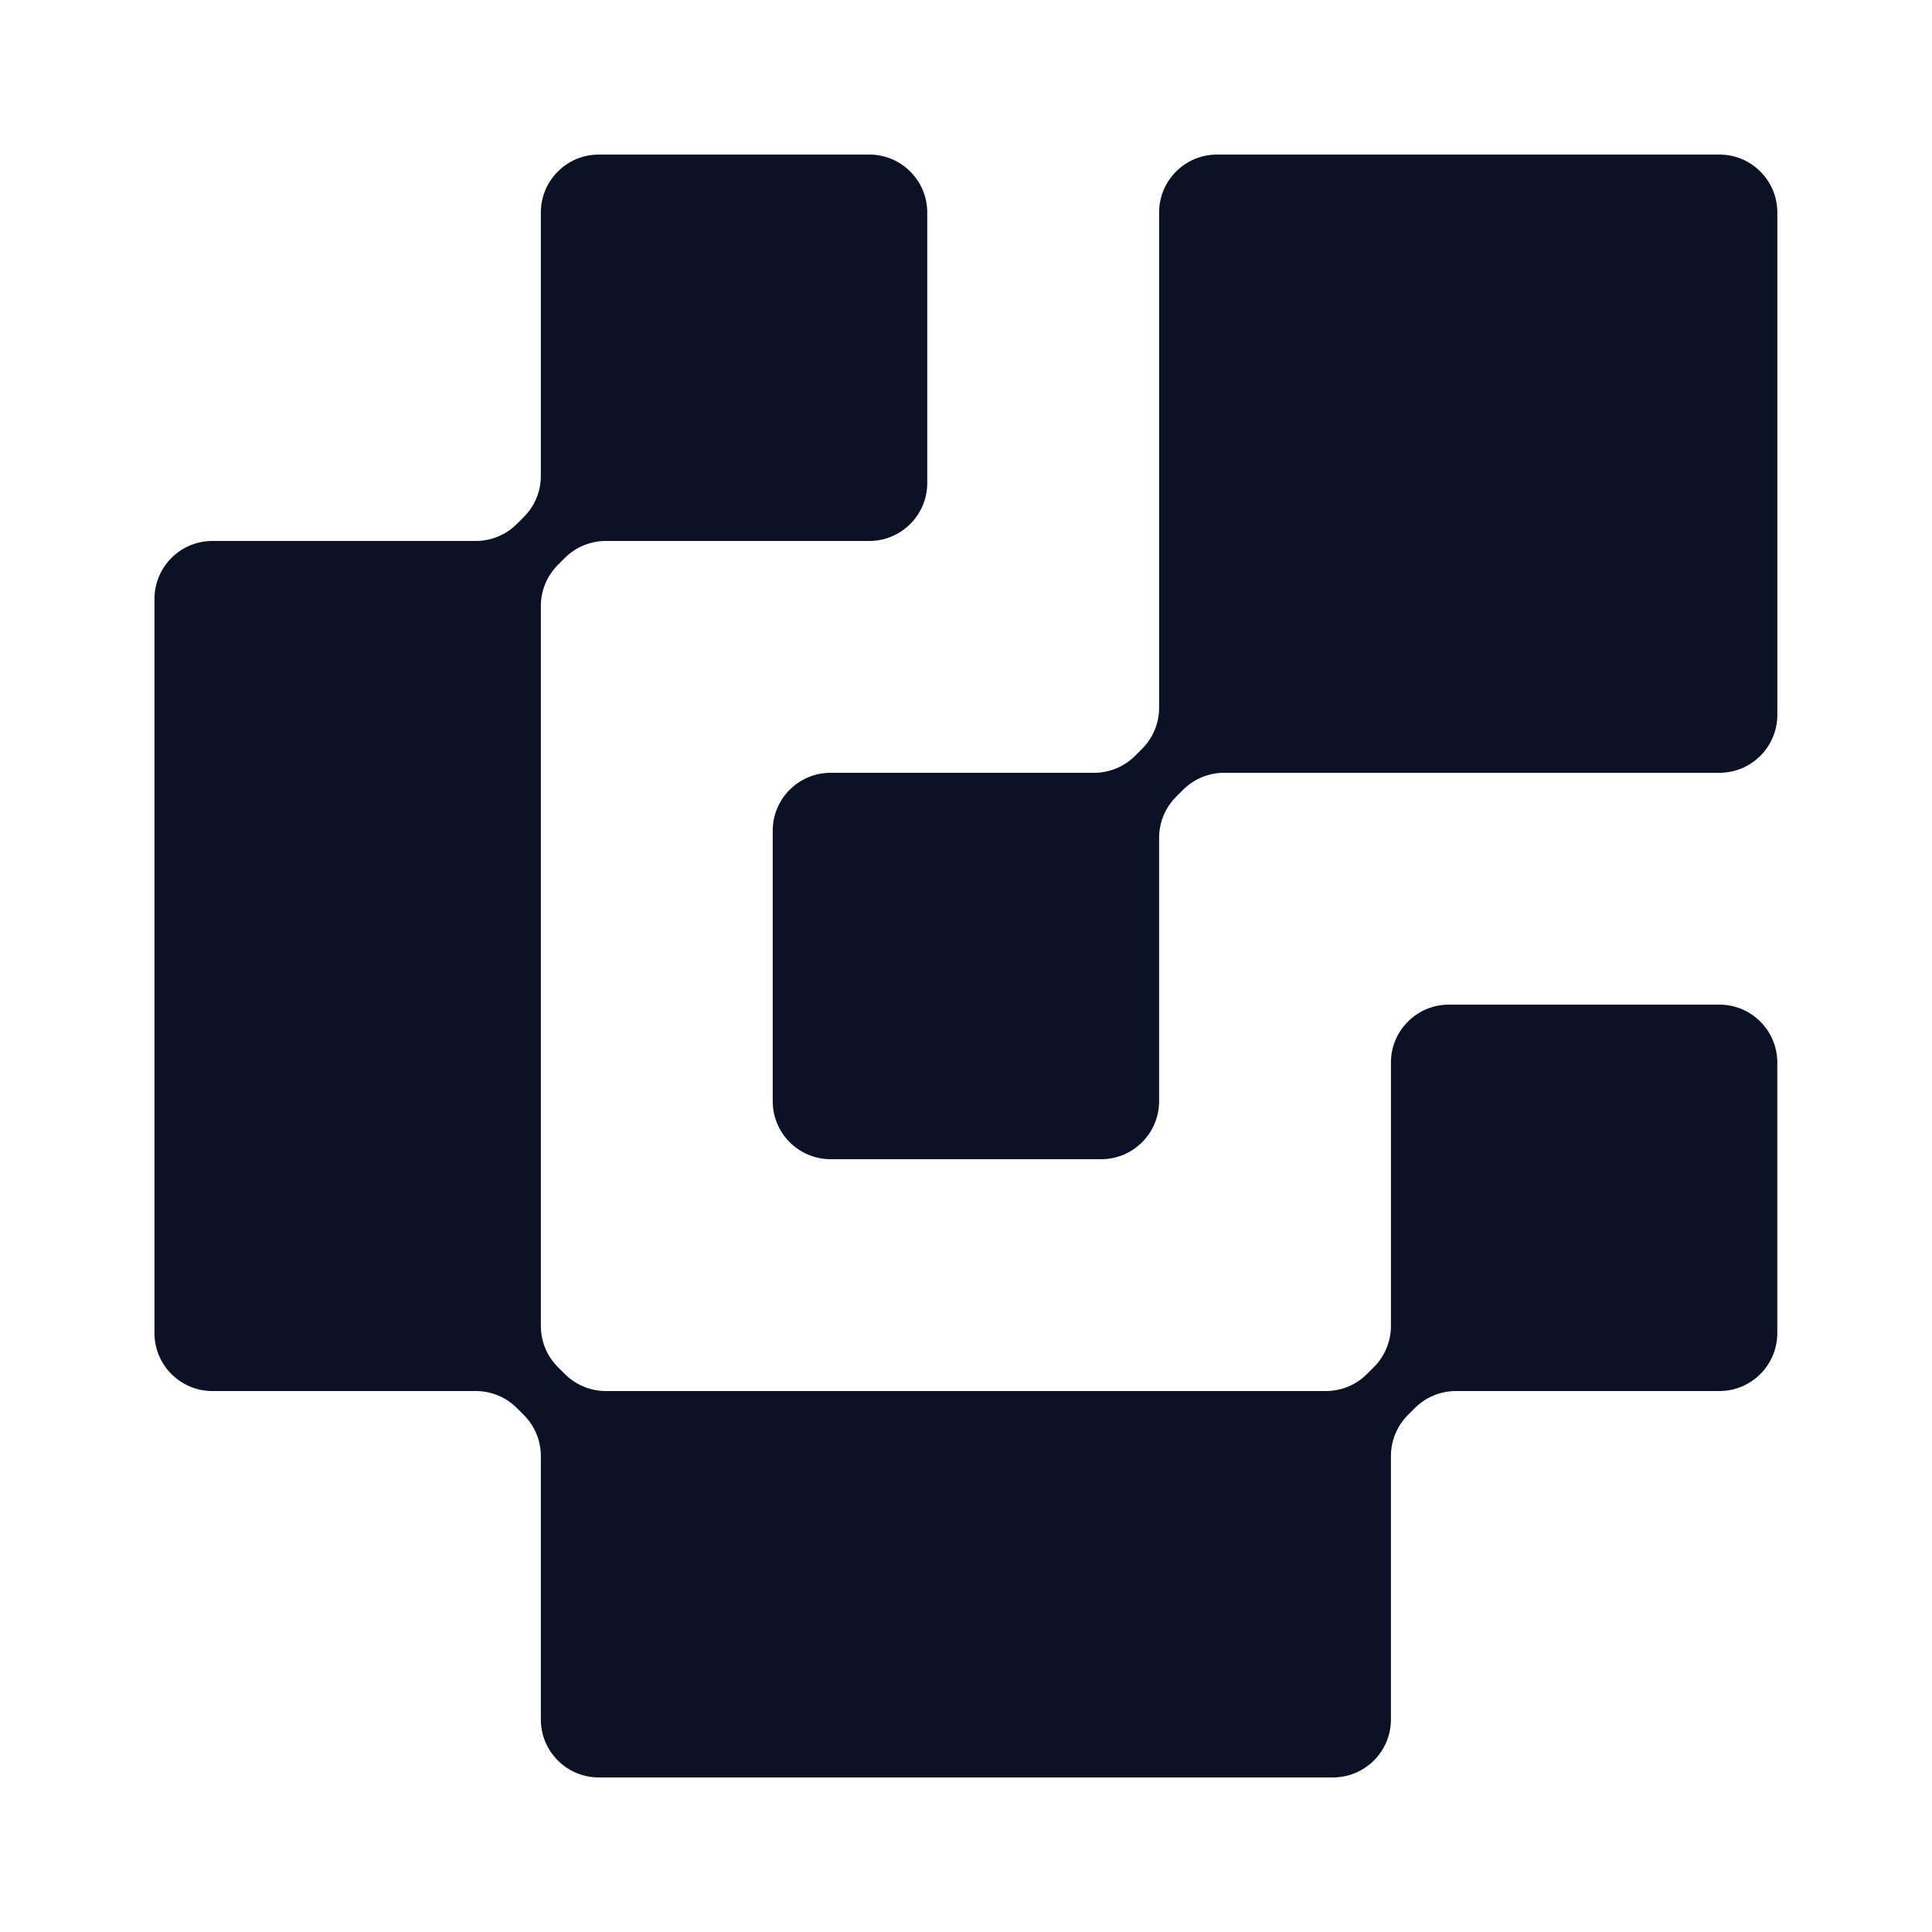
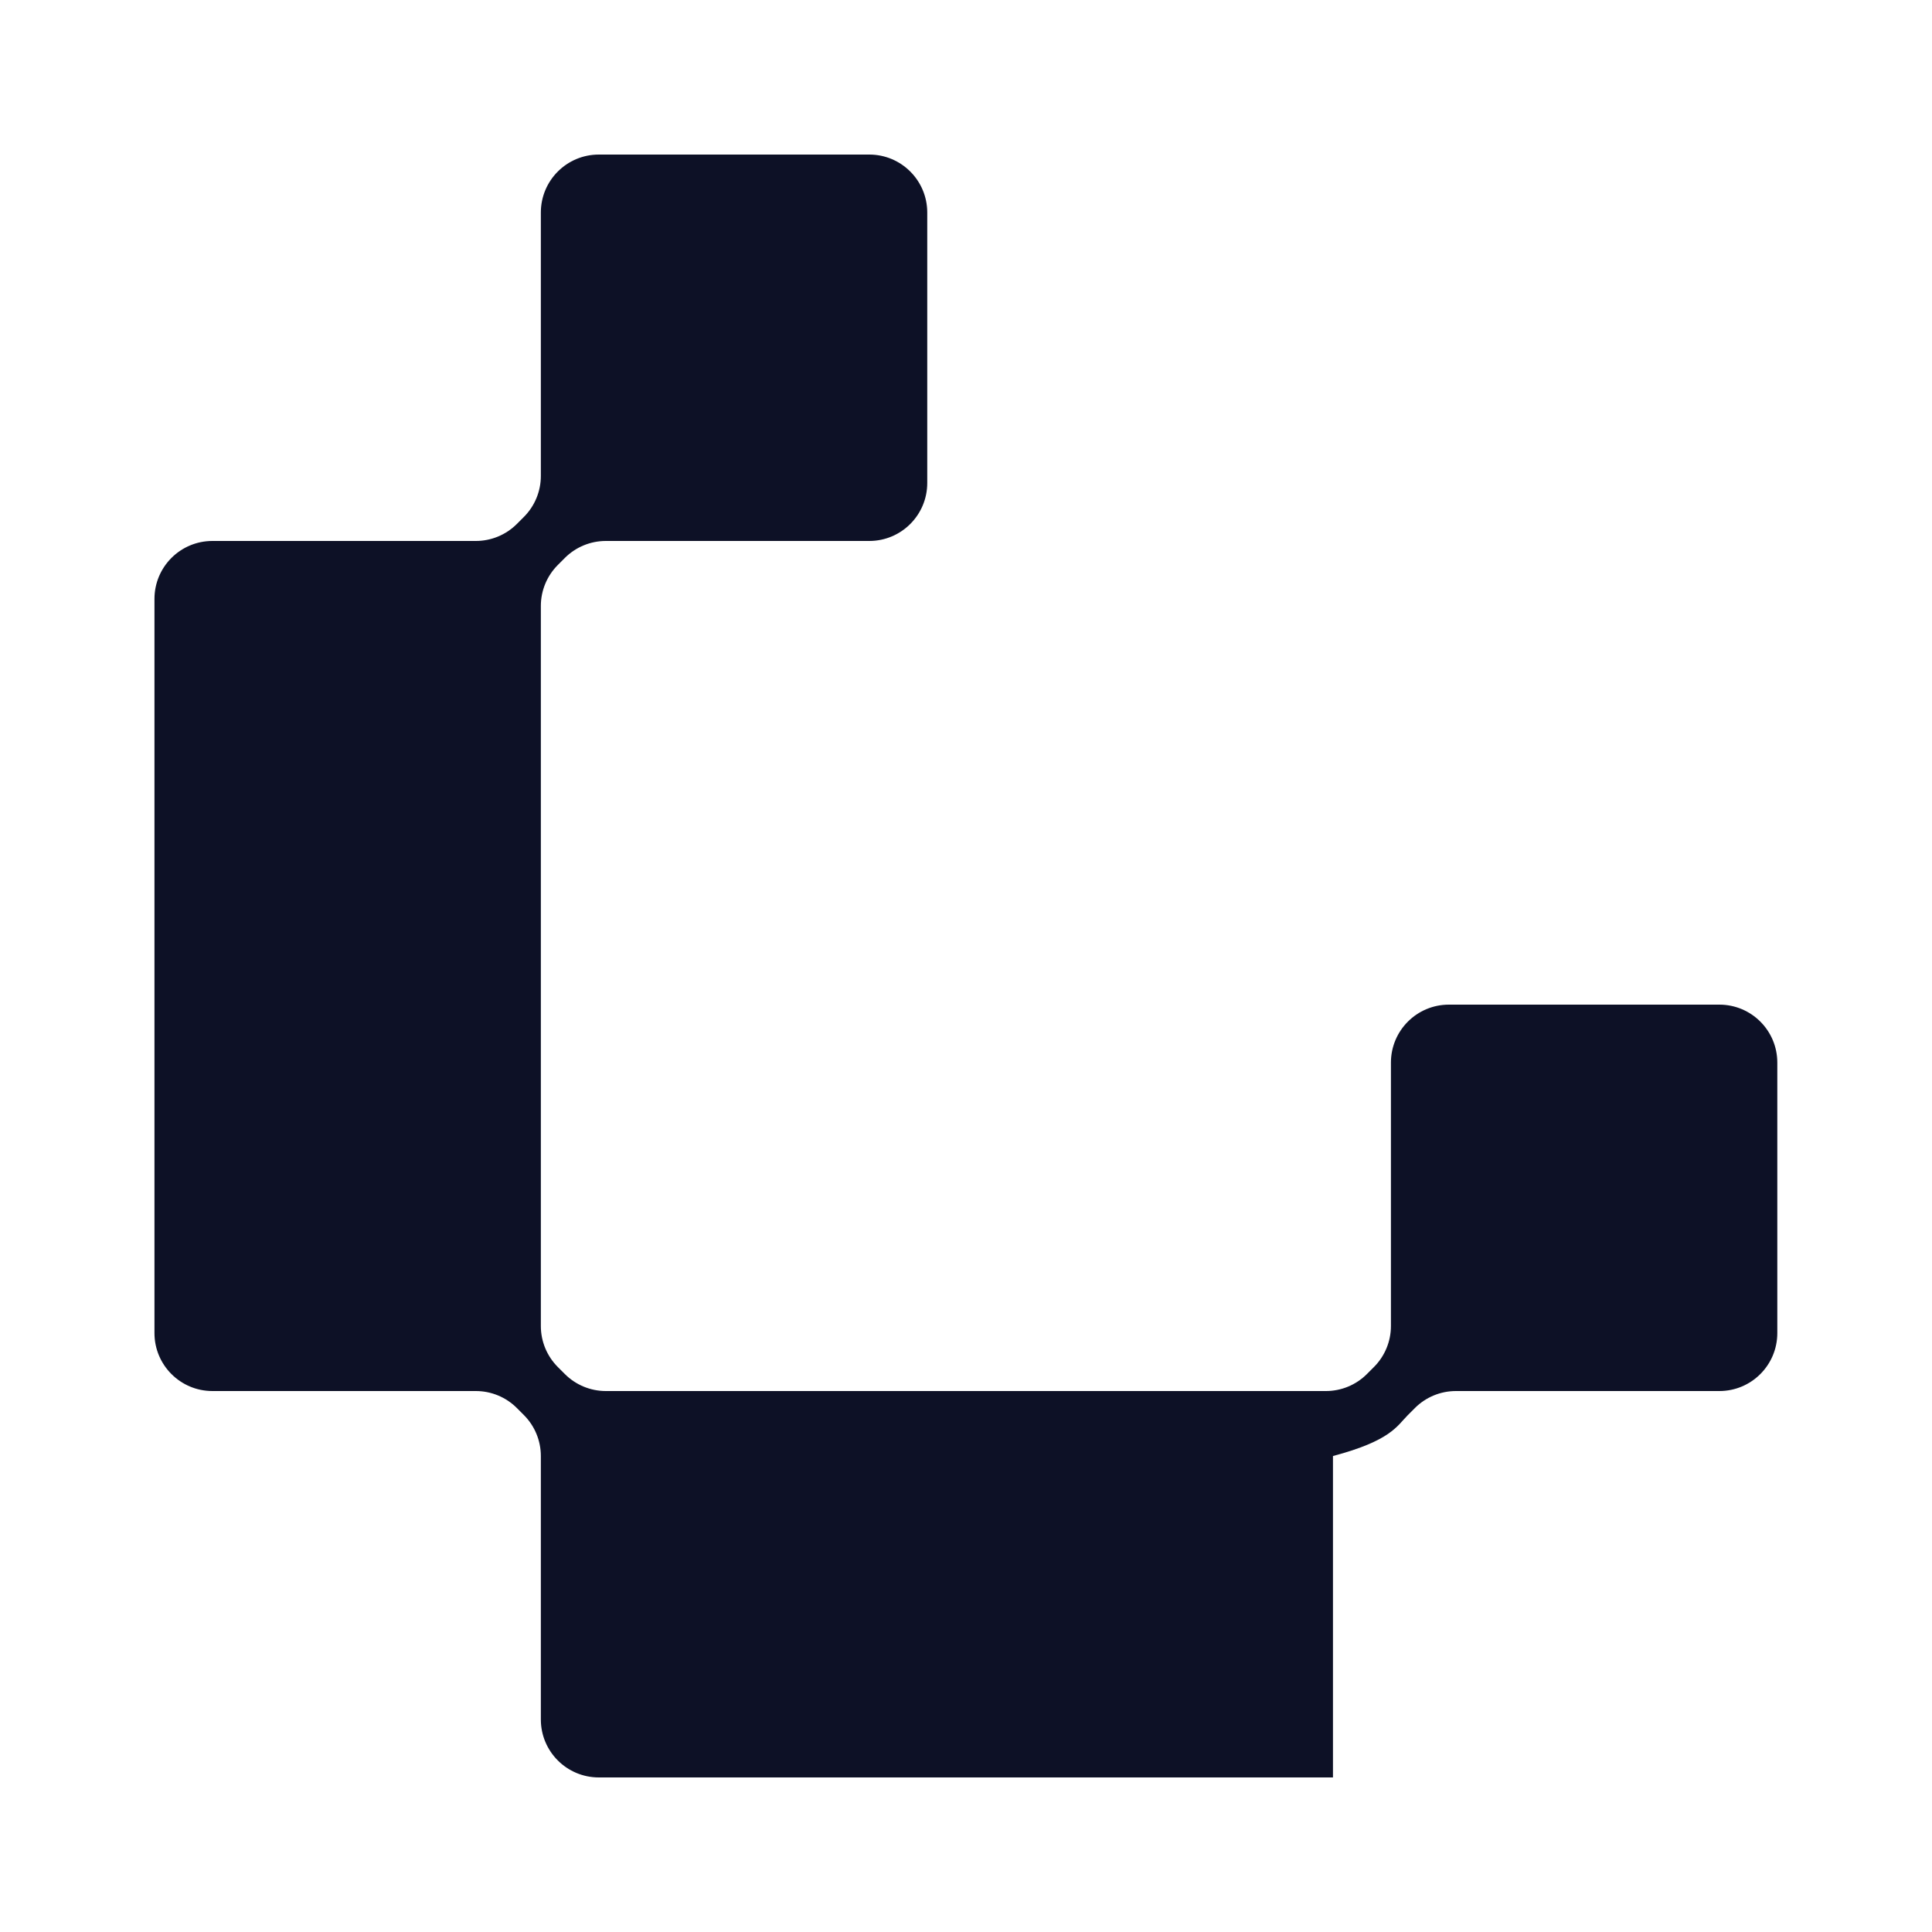
<svg xmlns="http://www.w3.org/2000/svg" width="120" height="120" viewBox="0 0 120 120" fill="none">
-   <path d="M57.593 13.2C57.593 11.211 55.981 9.6 53.993 9.6H37.193C35.205 9.6 33.593 11.211 33.593 13.2V29.563C33.593 30.517 33.214 31.433 32.539 32.108L32.102 32.545C31.427 33.22 30.511 33.6 29.557 33.6H13.194C11.206 33.6 9.594 35.211 9.594 37.2L9.594 82.8C9.594 84.788 11.206 86.4 13.194 86.4H29.556C30.511 86.4 31.427 86.779 32.102 87.454L32.539 87.891C33.214 88.566 33.593 89.482 33.593 90.436L33.593 106.8C33.593 108.788 35.205 110.4 37.193 110.4H82.793C84.781 110.4 86.393 108.788 86.393 106.8V90.436C86.393 89.481 86.772 88.566 87.447 87.891L87.884 87.454C88.559 86.779 89.475 86.4 90.429 86.4H106.792C108.781 86.4 110.392 84.788 110.392 82.8V66C110.392 64.011 108.781 62.4 106.792 62.4H89.993C88.004 62.4 86.393 64.011 86.393 66V82.363C86.393 83.317 86.013 84.233 85.338 84.908L84.901 85.345C84.226 86.02 83.311 86.4 82.356 86.4H37.63C36.675 86.4 35.76 86.02 35.084 85.345L34.648 84.909C33.973 84.234 33.593 83.318 33.593 82.363L33.593 37.636C33.593 36.681 33.973 35.766 34.648 35.091L35.084 34.654C35.76 33.979 36.675 33.6 37.63 33.6H53.993C55.981 33.6 57.593 31.988 57.593 30V13.2Z" fill="#0D1126" />
-   <path d="M106.794 9.6C108.782 9.6 110.394 11.211 110.394 13.2V44.4C110.394 46.388 108.782 48 106.794 48H76.031C75.076 48 74.16 48.379 73.485 49.054L73.049 49.491C72.374 50.166 71.994 51.082 71.994 52.036V68.4C71.994 70.388 70.382 72 68.394 72H51.594C49.606 72 47.995 70.388 47.995 68.4V51.6C47.995 49.611 49.606 48 51.594 48H67.958C68.912 48 69.828 47.62 70.503 46.945L70.94 46.508C71.615 45.833 71.994 44.918 71.994 43.963V13.2C71.994 11.211 73.606 9.6 75.594 9.6H106.794Z" fill="#0D1126" />
+   <path d="M57.593 13.2C57.593 11.211 55.981 9.6 53.993 9.6H37.193C35.205 9.6 33.593 11.211 33.593 13.2V29.563C33.593 30.517 33.214 31.433 32.539 32.108L32.102 32.545C31.427 33.22 30.511 33.6 29.557 33.6H13.194C11.206 33.6 9.594 35.211 9.594 37.2L9.594 82.8C9.594 84.788 11.206 86.4 13.194 86.4H29.556C30.511 86.4 31.427 86.779 32.102 87.454L32.539 87.891C33.214 88.566 33.593 89.482 33.593 90.436L33.593 106.8C33.593 108.788 35.205 110.4 37.193 110.4H82.793V90.436C86.393 89.481 86.772 88.566 87.447 87.891L87.884 87.454C88.559 86.779 89.475 86.4 90.429 86.4H106.792C108.781 86.4 110.392 84.788 110.392 82.8V66C110.392 64.011 108.781 62.4 106.792 62.4H89.993C88.004 62.4 86.393 64.011 86.393 66V82.363C86.393 83.317 86.013 84.233 85.338 84.908L84.901 85.345C84.226 86.02 83.311 86.4 82.356 86.4H37.63C36.675 86.4 35.76 86.02 35.084 85.345L34.648 84.909C33.973 84.234 33.593 83.318 33.593 82.363L33.593 37.636C33.593 36.681 33.973 35.766 34.648 35.091L35.084 34.654C35.76 33.979 36.675 33.6 37.63 33.6H53.993C55.981 33.6 57.593 31.988 57.593 30V13.2Z" fill="#0D1126" />
</svg>